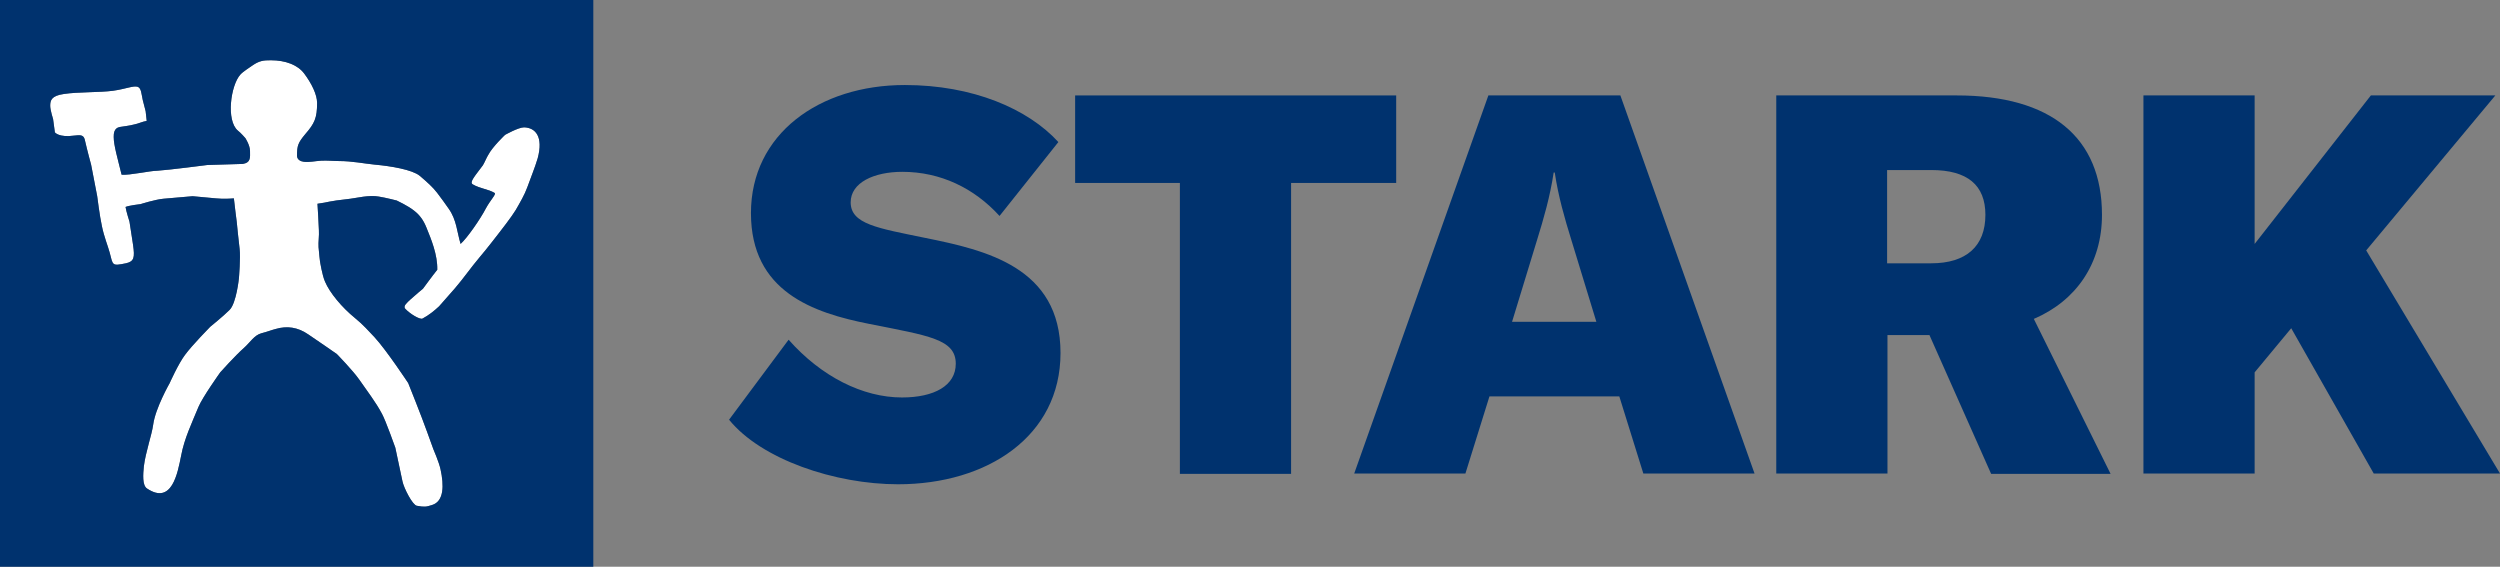
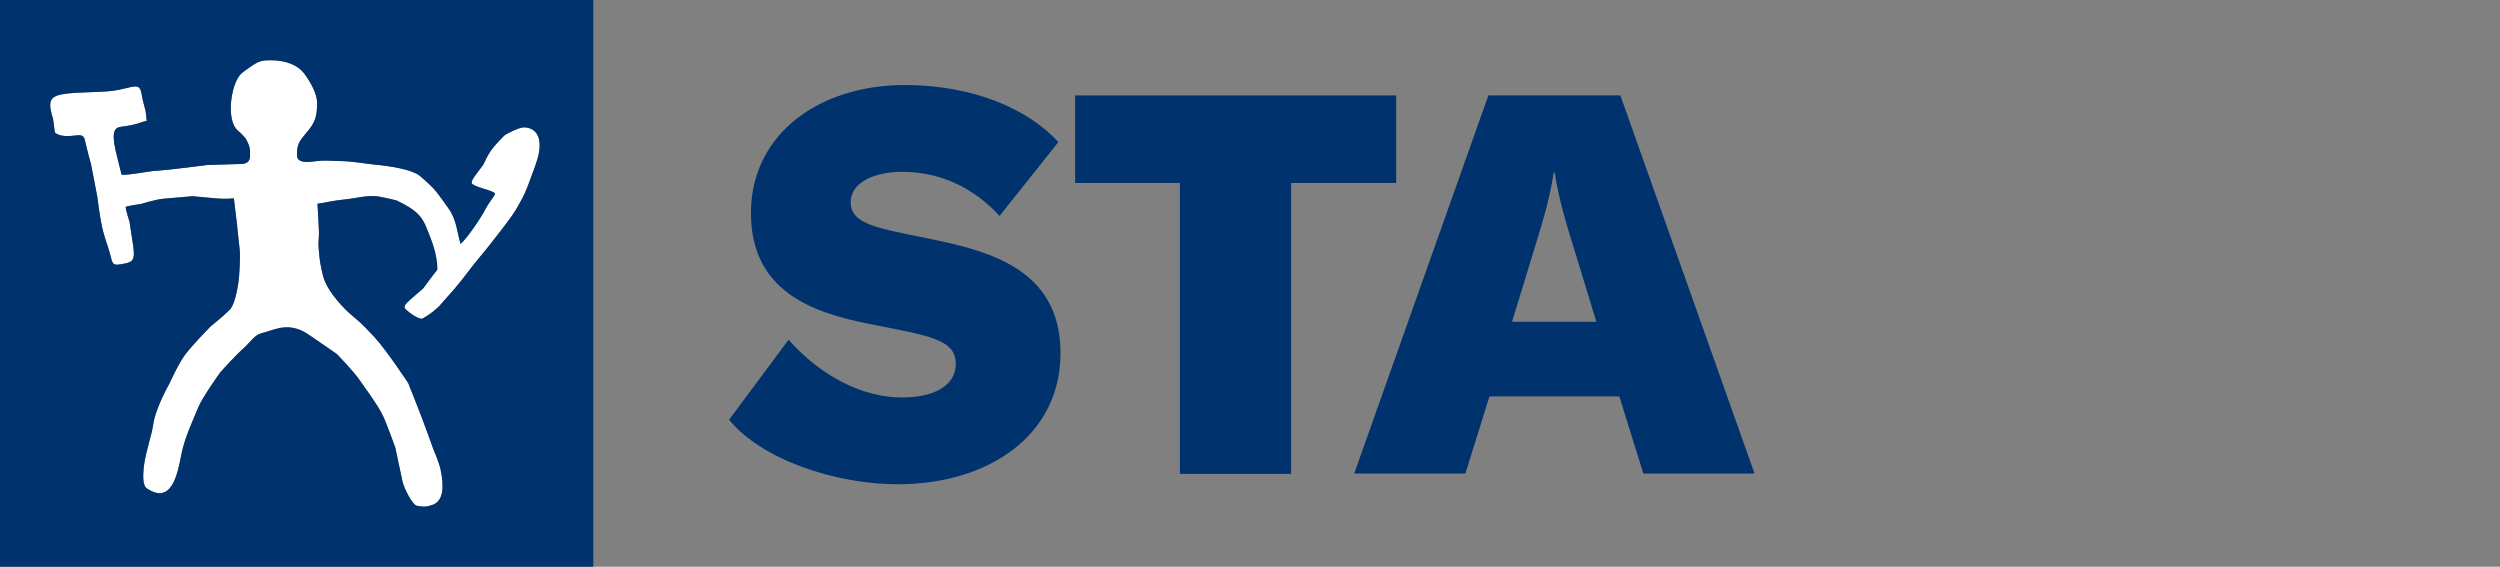
<svg xmlns="http://www.w3.org/2000/svg" version="1.1" id="Layer_1" x="0px" y="0px" width="1050px" height="238.04px" viewBox="0 0 1050 238.04" style="enable-background:new 0 0 1050 238.04;" xml:space="preserve">
  <rect x="0" y="0" width="1050" height="238.04" fill="#808080" stroke="none" />
  <style type="text/css">
	.st0{fill:#FFFFFF;}
	.st1{fill:#00326E;}
	.st2{fill:#00265D;}
</style>
  <g>
    <g>
      <path class="st0" d="M220.114,53.481c-2.411,0-7.984,3.163-7.984,3.163    s-5.273,4.972-7.081,8.439c-0.602,0.903-1.658,3.464-2.26,4.367    c-3.464,4.671-5.724,7.081-4.219,7.987c3.016,1.806,6.479,1.956,9.191,3.614    c0.752,0.452-1.809,3.012-3.614,6.329c-2.411,4.671-7.987,12.655-10.699,15.065    c-1.505-4.972-1.655-10.094-4.972-14.765c-1.505-2.26-3.163-4.37-4.821-6.63    c-1.806-2.411-4.37-4.671-7.382-7.232c-3.163-2.561-12.053-4.066-18.83-4.671    c-4.52-0.451-9.642-1.505-14.915-1.505c-2.561,0-5.122-0.301-7.686-0.151    c-2.561,0.151-4.972,0.753-7.229,0.452c-1.357-0.151-2.865-0.906-2.865-2.561    c0-4.219,0.454-5.423,3.467-9.041c3.915-4.52,4.972-6.781,4.972-13.106    c0-3.467-2.26-8.135-5.423-12.354c-2.712-3.617-7.837-5.574-14.012-5.574    c-3.012,0-4.821,0.15-7.834,2.257c-1.056,0.756-3.918,2.564-4.972,3.768    c-4.069,4.52-6.028,19.285-1.057,23.501c1.207,0.906,3.166,3.166,3.166,3.166    s1.956,3.012,1.956,5.423c0,2.561,0.455,4.821-3.012,5.423l-14.915,0.452    c0,0-16.269,2.11-21.091,2.411c-3.016,0-11.451,1.959-14.915,1.658    c-1.658-6.78-3.317-12.354-3.317-15.818c0-1.207,0-3.768,2.561-4.219    c1.658-0.301,3.768-0.452,6.028-1.057c1.655-0.301,3.464-1.204,5.273-1.505    l-0.451-4.069c0,0-0.906-3.614-1.207-4.671c-0.602-2.712-0.602-4.972-2.11-5.574    c-1.806-0.602-4.972,0.903-10.395,1.658c-5.423,0.752-14.765,0.451-20.639,1.354    c-5.273,0.755-5.727,2.712-5.727,4.972c0,1.809,1.207,5.577,1.207,5.577    l0.752,5.573c0,0,1.658,2.26,8.135,1.354c1.959-0.15,3.768-0.602,4.37,1.508    c1.207,5.273,2.712,10.696,2.712,10.696l2.561,13.26    c0,0,1.056,8.436,1.959,12.504c0.906,4.52,2.561,8.436,3.317,11.298    c1.354,5.273,0.903,5.577,6.777,4.37c3.467-0.753,3.768-2.411,3.012-7.683    c-0.602-3.918-1.505-9.793-1.505-9.793s-1.357-4.219-1.658-6.176    c1.207-0.605,6.329-1.207,6.329-1.207s6.176-1.959,9.642-2.26    c3.915-0.301,12.204-1.053,12.204-1.053s6.928,0.602,9.793,0.903    c3.313,0.301,5.423,0.151,7.533,0c0.15,1.658,1.204,9.943,1.204,9.943    s0.906,9.191,1.207,11.301c0.451,3.614-0.301,12.354-0.301,12.354    s-1.056,10.395-3.918,13.257c-2.712,2.712-8.135,7.081-8.135,7.081    s-7.686,7.834-10.548,11.752c-2.862,3.765-6.477,11.903-6.477,11.903    s-6.028,10.545-6.931,17.476c-0.602,4.367-3.163,11.448-3.918,17.476    c-0.301,3.163-0.752,7.984,1.357,9.338c10.395,6.931,12.806-6.326,14.313-13.859    c1.354-7.232,4.517-13.711,7.232-20.338c1.655-4.069,9.188-14.614,9.188-14.614    s6.329-7.081,9.943-10.247c2.561-2.257,4.37-5.423,7.382-6.176    c2.411-0.602,4.219-1.357,6.028-1.809c4.671-1.354,9.191-0.752,13.558,2.26    c4.069,2.712,12.053,8.288,12.053,8.288s6.781,6.928,9.492,10.846    c3.313,4.821,6.781,9.191,9.492,14.313c1.505,2.712,5.573,14.163,5.573,14.163    s2.411,11.298,3.013,14.16c0.605,2.862,4.219,9.944,6.028,10.244    c3.313,0.605,3.915,0.455,6.326-0.301c5.122-1.505,5.122-8.285,3.617-15.066    c-0.602-2.862-3.012-8.436-3.012-8.436s-1.809-5.122-2.561-7.081    c-2.411-6.78-7.987-20.639-7.987-20.639s-9.037-13.711-14.16-19.285    c-2.26-2.411-4.972-5.426-8.138-7.987c-5.573-4.517-10.696-10.696-12.655-15.366    c-1.204-2.712-2.11-8.586-2.11-8.586s-0.452-3.617-0.602-5.878    c-0.15-2.107,0.301-4.821,0.15-7.078c-0.15-4.37-0.451-8.138-0.602-11.15    c5.573-0.752,3.163-0.903,13.859-2.11c2.564-0.301,7.837-1.658,11.903-0.903    c2.862,0.451,7.533,1.655,7.533,1.655s4.821,2.26,7.232,4.219    c2.561,1.959,4.069,4.219,5.273,7.232c1.959,4.821,4.671,11.301,4.52,17.627    c-1.959,2.411-6.025,7.984-6.025,7.984s-3.317,2.715-5.273,4.52    c-1.057,1.057-3.317,2.712-2.11,3.918c1.959,2.11,6.176,4.671,7.232,4.069    c2.561-1.357,4.821-3.166,6.931-5.125c0,0,4.668-5.273,6.627-7.533    c3.768-4.367,6.48-8.436,10.548-13.257c2.862-3.313,8.285-10.395,8.285-10.395    s4.972-6.329,6.781-9.341c1.806-3.163,3.614-6.179,4.821-9.492    c1.505-4.219,3.163-8.135,4.367-12.204    C228.249,57.4,224.936,53.632,220.114,53.481" />
      <path class="st1" d="M0,238.04h249.19V0H0V238.04z M225.84,66.438    c-1.207,4.069-2.862,7.984-4.37,12.204c-1.204,3.313-3.012,6.326-4.821,9.492    c-1.806,3.012-6.777,9.341-6.777,9.341s-5.426,7.078-8.288,10.395    c-4.066,4.821-6.781,8.887-10.545,13.257c-1.959,2.26-6.63,7.533-6.63,7.533    c-2.11,1.959-4.37,3.768-6.931,5.122c-1.053,0.605-5.273-1.959-7.232-4.066    c-1.204-1.207,1.056-2.865,2.11-3.918c1.959-1.809,5.273-4.52,5.273-4.52    s4.069-5.574,6.028-7.984c0.15-6.329-2.561-12.806-4.52-17.627    c-1.204-3.012-2.712-5.272-5.273-7.232c-2.411-1.959-7.232-4.219-7.232-4.219    s-4.671-1.204-7.533-1.655c-4.069-0.756-9.341,0.602-11.903,0.903    c-10.696,1.204-8.285,1.354-13.862,2.11c0.154,3.012,0.455,6.777,0.605,11.147    c0.151,2.26-0.301,4.972-0.15,7.081c0.15,2.26,0.602,5.878,0.602,5.878    s0.903,5.875,2.11,8.586c1.959,4.671,7.081,10.846,12.655,15.366    c3.163,2.561,5.875,5.574,8.135,7.984c5.122,5.577,14.163,19.285,14.163,19.285    s5.573,13.862,7.984,20.642c0.752,1.956,2.561,7.078,2.561,7.078    s2.411,5.577,3.012,8.439c1.508,6.781,1.508,13.558-3.614,15.065    c-2.411,0.753-3.012,0.903-6.329,0.301c-1.806-0.301-5.423-7.382-6.025-10.244    c-0.602-2.862-3.012-14.163-3.012-14.163s-4.069-11.448-5.577-14.16    c-2.712-5.125-6.175-9.492-9.489-14.313c-2.712-3.918-9.492-10.849-9.492-10.849    s-7.984-5.574-12.053-8.285c-4.37-3.012-8.89-3.614-13.561-2.26    c-1.806,0.451-3.614,1.207-6.025,1.809c-3.012,0.752-4.821,3.915-7.382,6.176    c-3.617,3.166-9.943,10.244-9.943,10.244s-7.533,10.548-9.191,14.614    c-2.712,6.63-5.875,13.11-7.232,20.341c-1.505,7.533-3.915,20.79-14.313,13.859    c-2.107-1.354-1.655-6.175-1.354-9.341c0.752-6.025,3.313-13.106,3.918-17.476    c0.903-6.928,6.928-17.476,6.928-17.476s3.617-8.135,6.479-11.903    c2.862-3.915,10.545-11.749,10.545-11.749s5.423-4.37,8.138-7.081    c2.862-2.862,3.915-13.26,3.915-13.26s0.752-8.736,0.301-12.354    c-0.301-2.107-1.204-11.298-1.204-11.298s-1.056-8.288-1.207-9.943    c-2.11,0.151-4.216,0.301-7.533,0c-2.862-0.301-9.793-0.906-9.793-0.906    s-8.285,0.756-12.204,1.057c-3.464,0.301-9.642,2.26-9.642,2.26    s-5.122,0.602-6.326,1.204c0.301,1.959,1.658,6.179,1.658,6.179    s0.903,5.874,1.505,9.793c0.752,5.273,0.451,6.931-3.012,7.683    c-5.874,1.204-5.423,0.903-6.78-4.37c-0.753-2.862-2.411-6.78-3.313-11.301    c-0.906-4.066-1.959-12.505-1.959-12.505l-2.561-13.257    c0,0-1.508-5.423-2.712-10.696c-0.602-2.11-2.411-1.658-4.37-1.508    c-6.476,0.903-8.135-1.354-8.135-1.354l-0.752-5.577c0,0-1.207-3.765-1.207-5.574    c0-2.26,0.451-4.219,5.724-4.972c5.878-0.903,15.219-0.602,20.642-1.354    c5.423-0.756,8.586-2.26,10.395-1.658c1.508,0.602,1.508,2.862,2.11,5.574    c0.301,1.057,1.204,4.671,1.204,4.671l0.451,4.069    c-1.806,0.301-3.614,1.204-5.273,1.505c-2.26,0.602-4.367,0.756-6.025,1.056    c-2.561,0.452-2.561,3.013-2.561,4.216c0,3.467,1.658,9.041,3.313,15.821    c3.467,0.301,11.903-1.658,14.915-1.658c4.821-0.301,21.094-2.411,21.094-2.411    l14.915-0.452c3.464-0.602,3.012-2.862,3.012-5.423    c0-2.411-1.959-5.423-1.959-5.423s-1.959-2.26-3.163-3.166    c-4.972-4.216-3.012-18.981,1.053-23.501c1.057-1.207,3.918-3.012,4.972-3.768    c3.016-2.11,4.821-2.26,7.837-2.26c6.176,0,11.298,1.959,14.009,5.577    c3.163,4.216,5.423,8.887,5.423,12.354c0,6.326-1.053,8.586-4.972,13.106    c-3.012,3.614-3.464,4.821-3.464,9.041c0,1.655,1.508,2.411,2.862,2.561    c2.26,0.301,4.671-0.304,7.232-0.455s5.122,0.15,7.683,0.15    c5.273,0,10.395,1.057,14.915,1.508c6.781,0.602,15.671,2.11,18.834,4.671    c3.012,2.561,5.574,4.821,7.382,7.232c1.658,2.26,3.313,4.37,4.821,6.63    c3.313,4.668,3.464,9.793,4.972,14.765c2.712-2.411,8.285-10.398,10.696-15.069    c1.809-3.313,4.37-5.874,3.617-6.326c-2.712-1.658-6.178-1.809-9.191-3.617    c-1.508-0.903,0.752-3.313,4.219-7.984c0.602-0.903,1.655-3.464,2.26-4.37    c1.806-3.464,7.078-8.436,7.078-8.436s5.577-3.163,7.987-3.163    C224.937,53.632,228.25,57.397,225.84,66.438" />
      <path class="st2" d="M261.395,74.122" />
      <path class="st2" d="M241.659,83.161L241.659,83.161    C241.659,83.011,241.659,83.011,241.659,83.161" />
      <path class="st1" d="M331.218,142.679c13.711,15.517,31.188,24.257,47.607,24.257    c13.561,0,22.598-4.972,22.598-14.163c0-10.395-11.448-11.752-36.307-16.724    c-23.655-4.671-49.717-13.558-49.717-46.554c0-33.144,28.623-53.783,64.632-53.783    c28.473,0,51.676,9.943,64.482,23.953l-24.708,31.037    c-10.696-11.752-24.859-18.533-40.83-18.533c-11.899,0-21.692,4.52-21.692,12.809    c0,9.188,11.448,10.846,31.184,14.915c25.31,5.122,56.949,12.204,56.949,48.36    c0,34.952-30.733,55.143-68.247,55.143c-26.366,0-57.404-10.398-70.961-27.119    L331.218,142.679z" />
      <polygon class="st1" points="586.249,76.841 542.256,76.841 542.256,199.024 495.551,199.024     495.551,76.841 451.558,76.841 451.558,40.08 586.399,40.08 586.399,76.841   " />
      <path class="st1" d="M680.109,166.484H625.571l-10.094,32.391h-46.705l56.347-158.797h55.441    l56.347,158.797h-46.705L680.109,166.484z M670.467,135.146l-10.545-34.501    c-2.712-8.74-5.423-18.078-6.931-28.172h-0.451    c-1.508,10.094-4.219,19.432-6.931,28.172l-10.545,34.501H670.467z" />
-       <path class="st1" d="M810.362,140.72h-17.627v58.156h-46.705V40.079h75.782    c39.623,0,61.018,17.63,61.018,50.172c0,20.338-10.699,36.006-28.626,43.689    l32.241,65.087h-50.168L810.362,140.72z M792.585,110.588h18.529    c14.765,0,22.752-7.232,22.752-20.338c0-12.505-7.533-18.834-22.752-18.834h-18.529    V110.588z" />
-       <polygon class="st1" points="962.315,137.858 946.948,156.387 946.948,198.876 900.244,198.876     900.244,40.079 946.948,40.079 946.948,102.454 995.763,40.079 1048.041,40.079     993.803,105.165 1050,198.876 996.966,198.876   " />
    </g>
  </g>
  <g>
</g>
  <g>
</g>
  <g>
</g>
  <g>
</g>
  <g>
</g>
  <g>
</g>
</svg>